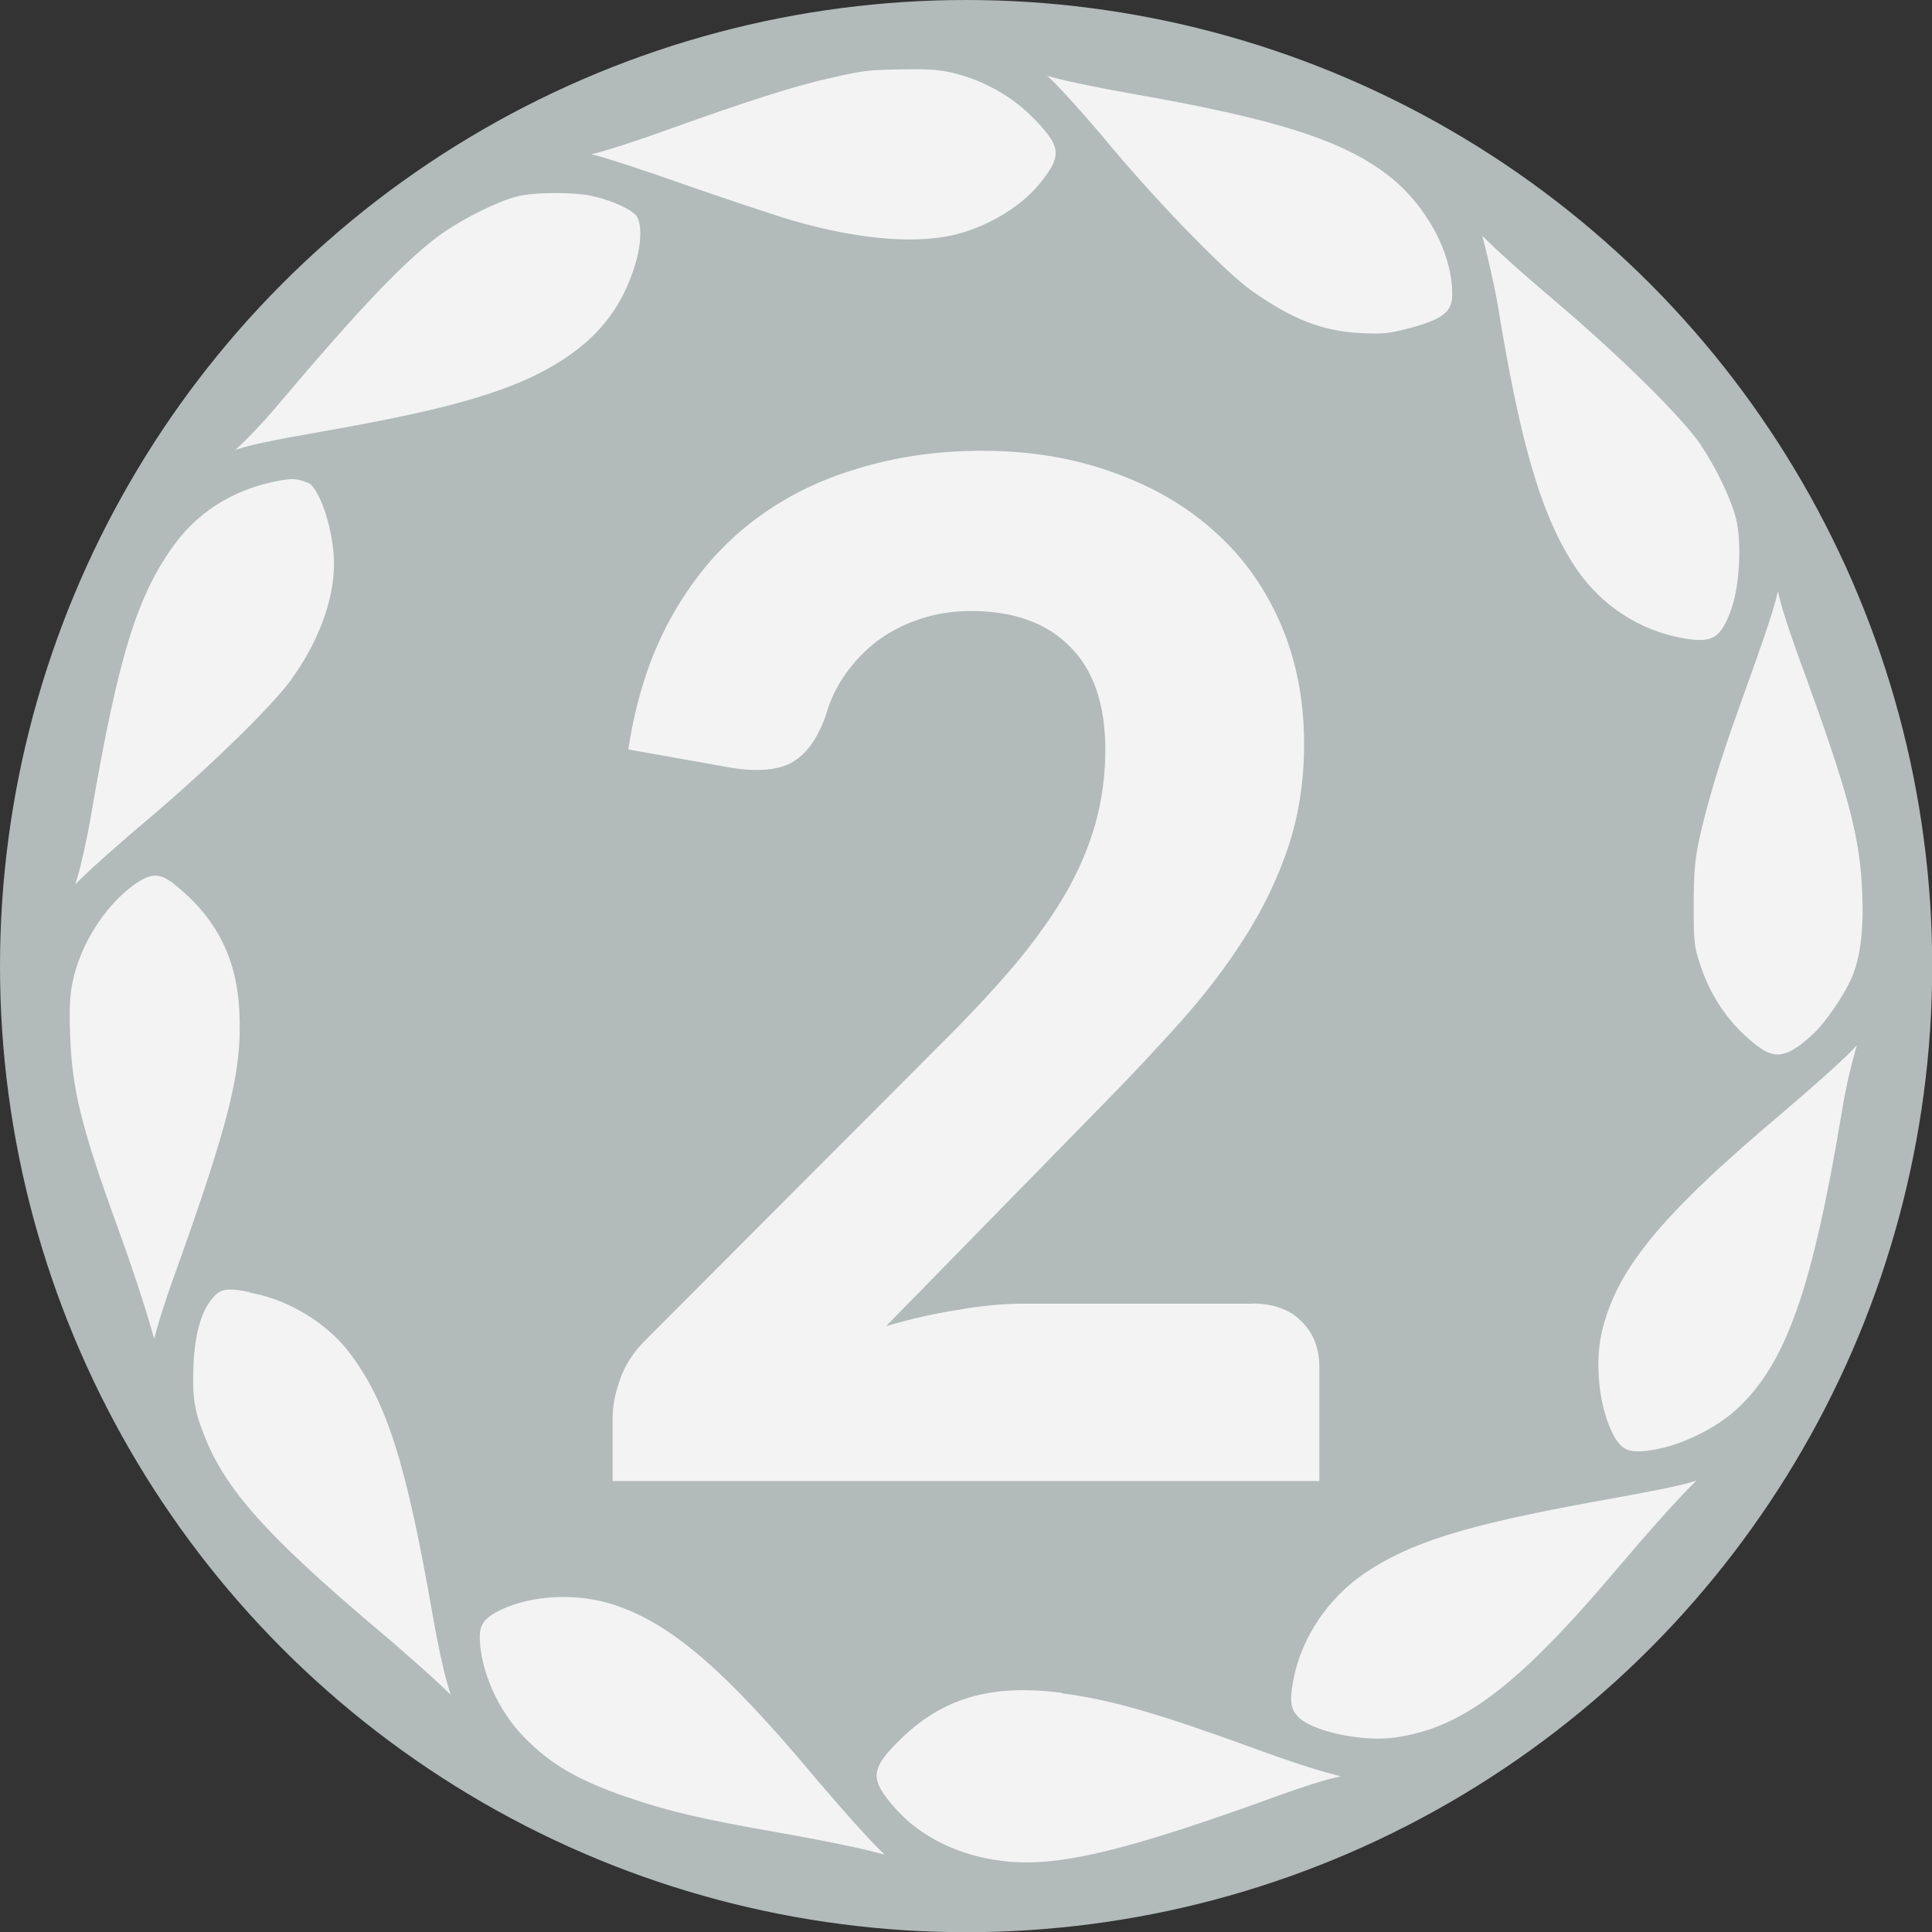
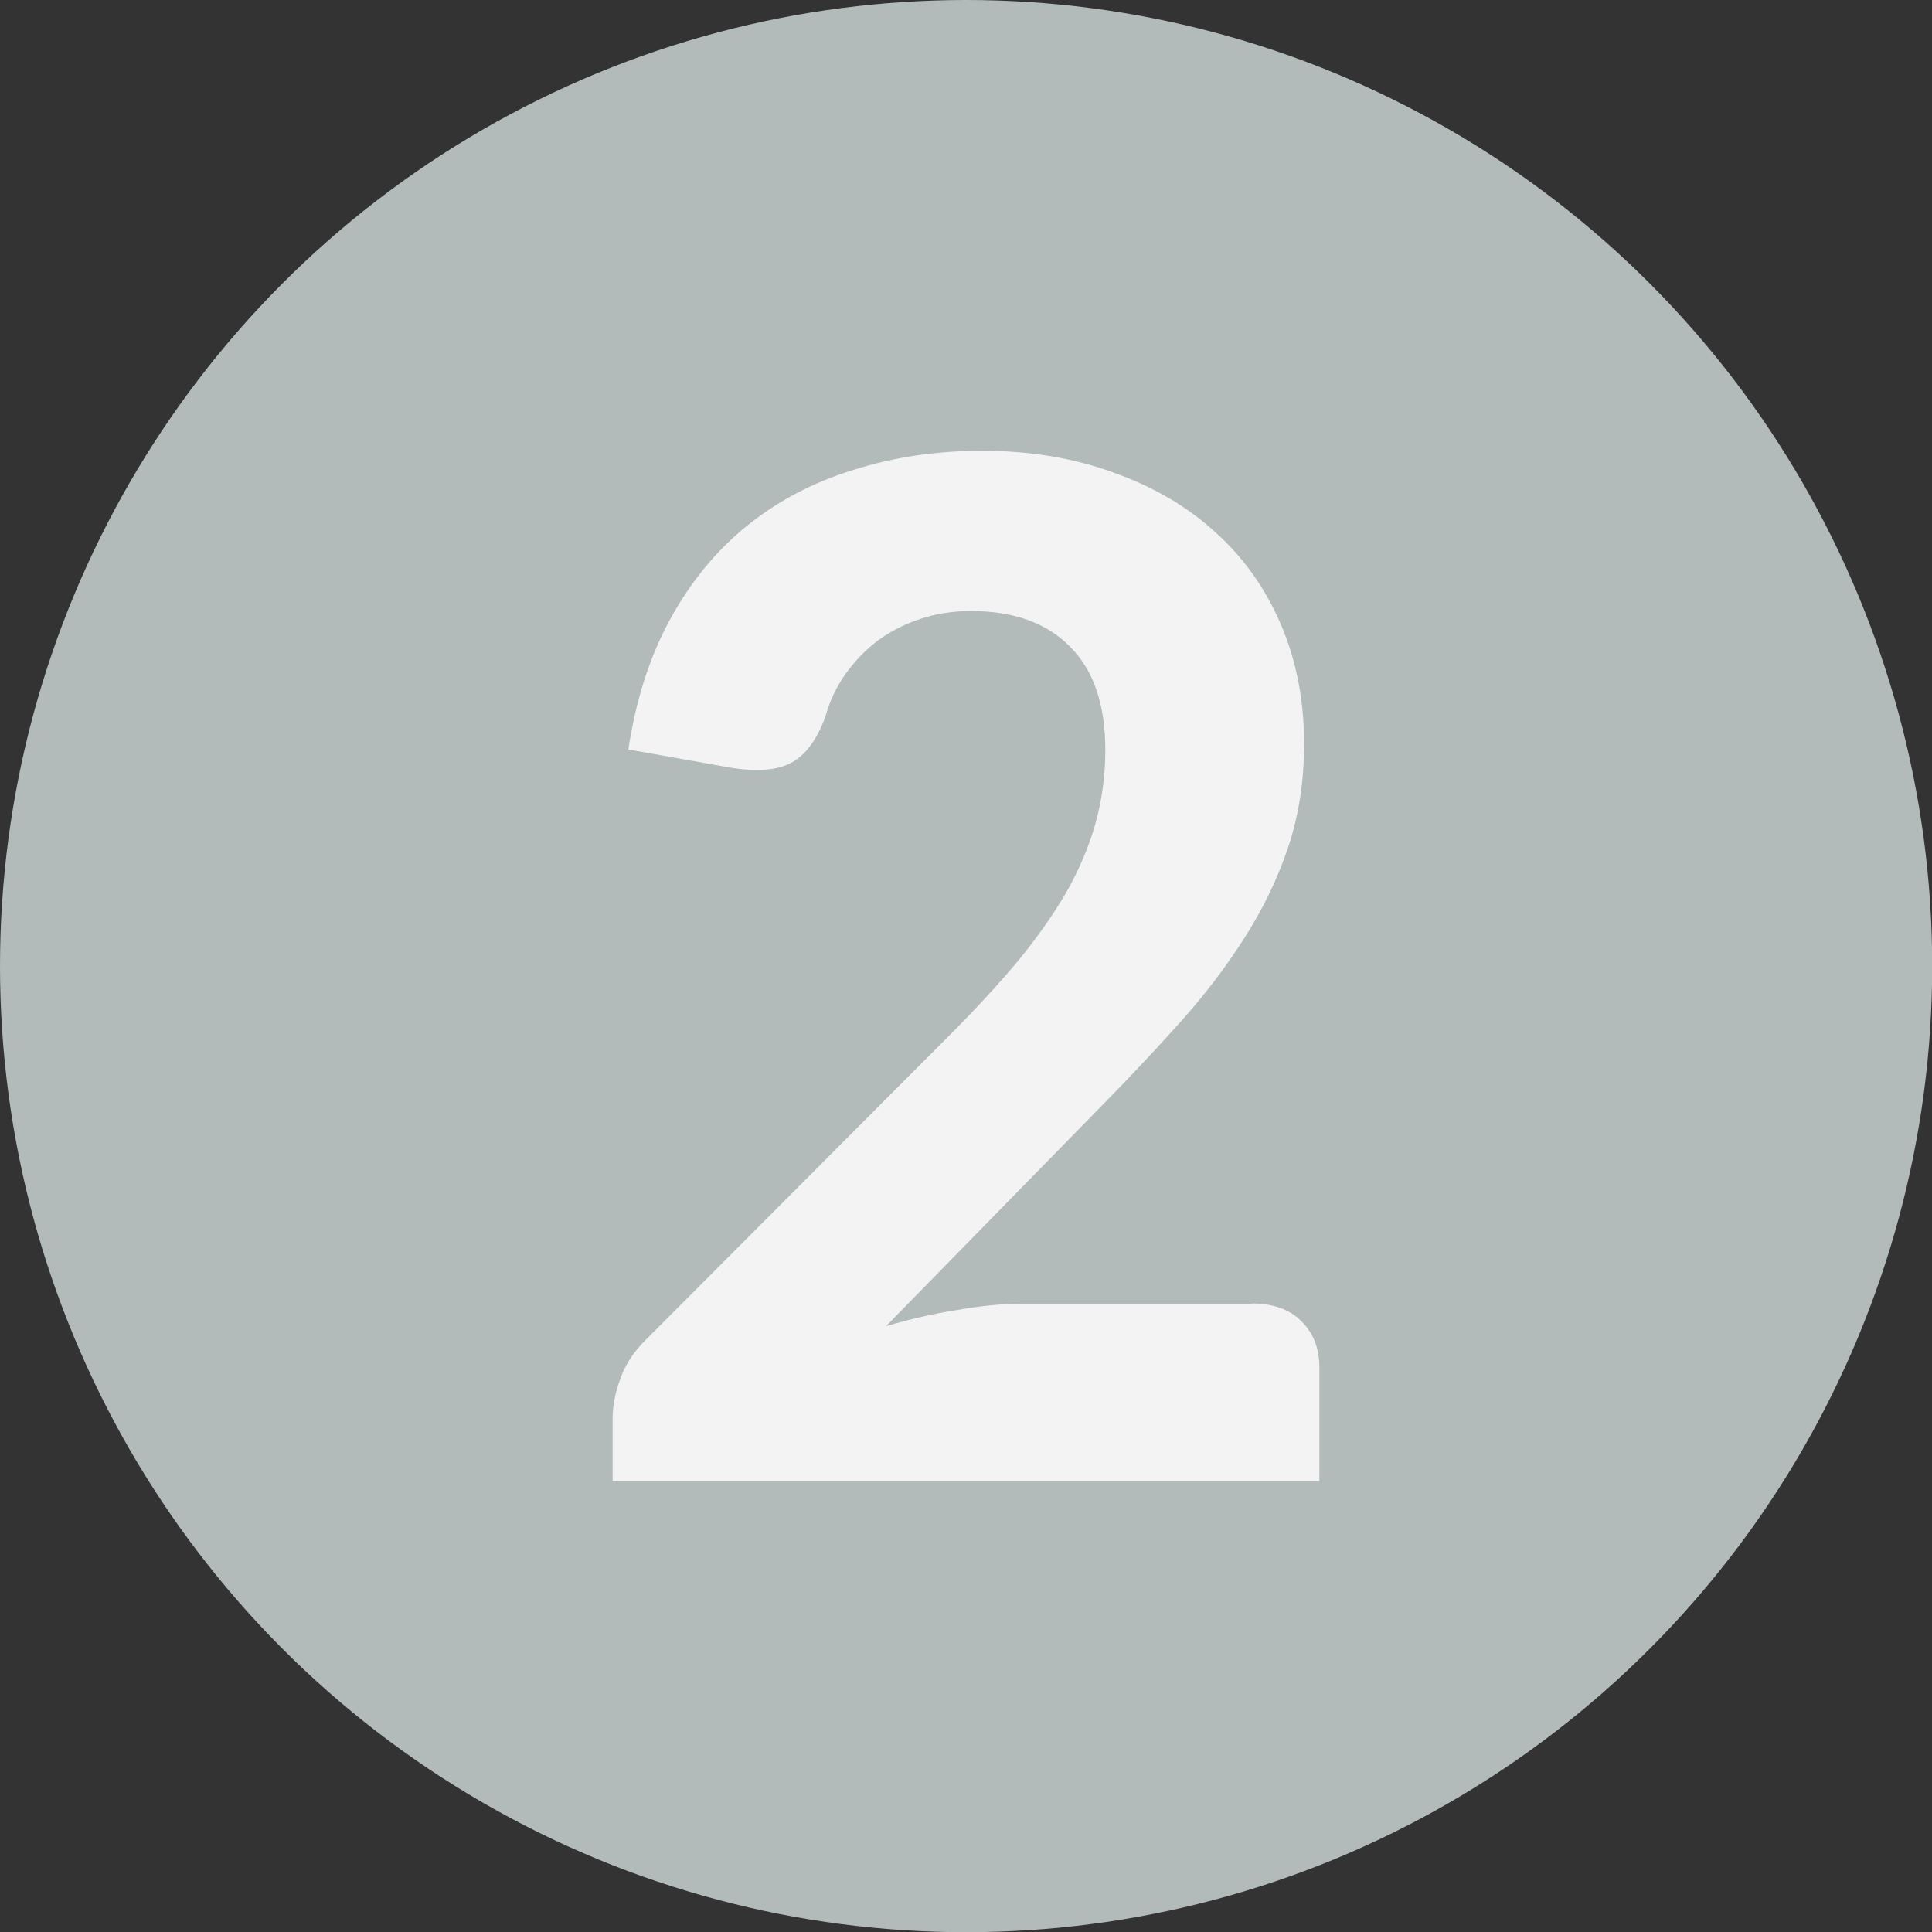
<svg xmlns="http://www.w3.org/2000/svg" id="Layer_2" data-name="Layer 2" viewBox="0 0 97.29 97.29">
  <rect x="0" y="0" width="97.29" height="97.29" fill="#333333" stroke="none" />
  <defs>
    <style>
      .cls-1 {
        fill: #b2baba;
      }

      .cls-2 {
        stroke: #b2baba;
        stroke-width: .5px;
      }

      .cls-2, .cls-3 {
        fill: #f3f3f3;
      }
    </style>
  </defs>
  <g id="Layer_1-2" data-name="Layer 1">
    <circle class="cls-1" cx="48.65" cy="48.65" r="48.65" />
-     <path class="cls-2" d="M48.2,3.47c1.4.35,2.81,1.13,3.82,2.11,1.71,1.67,1.8,2.28.51,3.85-1.02,1.25-2.88,2.33-4.65,2.69-2.01.41-4.8.15-7.95-.75-.84-.24-3.26-1.05-5.37-1.78-2.1-.75-4.28-1.46-4.84-1.58-.57-.11-1.02-.24-1-.25.01-.02.47-.12,1.02-.24.55-.11,2.32-.69,3.93-1.27,3.83-1.38,6.34-2.18,8.11-2.57,1.77-.4,1.93-.41,3.88-.44,1.2-.02,1.8.04,2.53.22ZM53.06,3.65c.59.17,2.37.54,3.97.82,7.31,1.28,10.69,2.36,13.01,4.15,1.96,1.51,3.32,3.99,3.34,6.12.03,1.12-.55,1.58-2.58,2.09-.82.21-1.25.25-2.32.19-1.95-.1-3.52-.71-5.6-2.18-1.27-.89-4.6-4.3-7.03-7.19-1.2-1.45-2.6-3-3.09-3.47-.5-.46-.87-.84-.82-.84.04,0,.55.14,1.12.3ZM29.98,9.64c1.04.27,1.87.66,2.22,1.02.42.45.39,1.73-.09,3.09-.82,2.39-2.38,4.05-5,5.35-2.21,1.08-5.14,1.87-10.53,2.82-3.07.54-4.12.76-4.9,1.06-.8.31-.77.21.12-.62.49-.44,1.3-1.3,1.8-1.89,4.38-5.2,6.8-7.73,8.62-8.99,1.12-.76,2.75-1.57,3.72-1.82.92-.25,3.12-.25,4.04-.01ZM78.41,14.92c3.16,2.66,6.44,5.88,7.4,7.28.81,1.2,1.58,2.78,1.85,3.84.31,1.22.2,3.5-.24,4.72-.56,1.57-1.11,1.91-2.67,1.63-2.28-.39-4.29-1.7-5.59-3.63-1.75-2.61-2.82-6.21-3.99-13.39-.19-1.12-.77-3.61-1.01-4.24-.05-.14.27.14.71.61.44.47,2.03,1.91,3.54,3.17ZM15.6,24.07c.7.26,1.47,2.56,1.47,4.33,0,1.89-.84,4.13-2.27,6.06-1.01,1.37-4.28,4.54-7.27,7.06-1.51,1.27-3.07,2.67-3.46,3.09-.4.42-.72.7-.72.61s.15-.61.32-1.16c.17-.54.49-1.97.69-3.18,1.39-8.07,2.35-11.09,4.29-13.7,1.32-1.75,3.23-2.87,5.53-3.25.61-.1.85-.07,1.42.15ZM90.04,30.71c.11.41.49,1.51.82,2.43,2.5,6.83,3.06,8.95,3.17,11.92.07,1.92-.11,3.32-.61,4.4-.4.87-1.27,2.13-1.87,2.72-1.37,1.31-2.15,1.48-3.18.71-1.4-1.06-2.42-2.49-2.99-4.23-.31-.92-.34-1.15-.34-3.05,0-1.63.06-2.32.27-3.33.4-1.83,1.04-3.98,1.97-6.56,1.51-4.19,1.92-5.43,2.07-6.32l.15-.89.16.72c.09.4.25,1.06.37,1.47ZM8.93,44.33c2.15,1.71,3.22,3.78,3.37,6.52.16,3.07-.45,5.57-3.39,13.76-.32.88-.71,2.12-.87,2.74-.25.98-.29,1.07-.36.75-.3-1.25-1.05-3.62-1.98-6.18-1.85-5.09-2.31-6.97-2.42-9.77-.05-1.45-.01-2.08.14-2.8.4-1.88,1.61-3.81,3.08-4.92,1.02-.76,1.57-.77,2.45-.09ZM93.87,52.3c-.36,1.17-.65,2.37-.85,3.59-1.52,9.16-2.86,12.94-5.43,15.29-1.01.92-2.66,1.75-4.04,2.03-1.58.31-2.11.1-2.66-1.11-.62-1.38-.82-3.39-.5-4.94.71-3.28,2.97-6.06,9.18-11.29,1.47-1.25,3.08-2.68,3.56-3.2.49-.51.89-.95.9-.95.01-.01-.06.25-.16.57ZM12.81,64.88c1.91.39,3.81,1.56,4.95,3.04,1.93,2.52,2.93,5.62,4.29,13.46.21,1.2.52,2.68.71,3.3.17.61.35,1.23.39,1.37.04.14-.25-.1-.65-.54-.39-.42-2.1-1.96-3.79-3.38-5.43-4.6-7.55-6.97-8.62-9.66-.55-1.36-.66-2.06-.6-3.68.07-1.66.4-2.83.99-3.54.51-.62.9-.69,2.33-.39ZM85.18,75.17c-.65.64-2.2,2.38-3.46,3.88-5.13,6.07-7.97,8.23-11.49,8.7-1.63.22-4.09-.29-4.93-1.02-.56-.5-.65-1-.4-2.26.42-2.14,1.81-4.19,3.69-5.46,2.33-1.57,5.12-2.44,11.57-3.62,3.67-.66,4.72-.88,5.48-1.17.27-.1.55-.19.6-.19.05-.01-.42.51-1.06,1.13ZM31.1,80.61c2.92,1,5.62,3.34,10.26,8.89,1.19,1.4,2.57,2.95,3.09,3.45.52.49.95.92.95.96s-.19-.01-.42-.11c-.61-.26-2.92-.76-5.81-1.27-3.84-.67-5.55-1.07-7.66-1.79-2.5-.86-3.91-1.67-5.28-3.07-1.34-1.35-2.27-3.42-2.32-5.15-.02-.8.26-1.21,1.16-1.66,1.7-.82,4.08-.92,6.04-.25ZM53.86,85.07c2.41.35,4.78,1.06,9.55,2.8,1.32.49,3.02,1.05,3.77,1.23.76.19,1.29.37,1.19.41-.1.02-.61.15-1.12.26-.51.11-1.72.5-2.68.85-7.92,2.88-11.34,3.69-14.13,3.34-2.22-.27-4.19-1.23-5.48-2.66-1.49-1.65-1.44-2.32.31-3.99,2.25-2.14,4.83-2.82,8.6-2.26Z" />
    <path class="cls-3" d="M63.04,65.64c1.06,0,1.89.29,2.48.88.61.59.92,1.37.92,2.33v5.73H30.85v-3.18c0-.61.13-1.27.39-1.98.26-.73.7-1.39,1.31-1.98l15.21-15.25c1.3-1.3,2.44-2.54,3.43-3.71.99-1.2,1.82-2.37,2.48-3.5.66-1.16,1.16-2.32,1.49-3.5.33-1.18.5-2.42.5-3.71,0-2.29-.59-4.02-1.77-5.2-1.18-1.2-2.84-1.8-4.99-1.8-.94,0-1.82.14-2.62.42-.78.26-1.49.63-2.12,1.1-.61.47-1.14,1.03-1.59,1.66-.45.64-.78,1.33-.99,2.09-.42,1.18-1,1.97-1.73,2.37-.71.38-1.72.46-3.04.25l-5.17-.92c.38-2.5,1.08-4.69,2.12-6.58,1.04-1.89,2.33-3.46,3.89-4.71,1.56-1.25,3.34-2.18,5.34-2.79,2-.64,4.16-.96,6.47-.96,2.43,0,4.63.37,6.62,1.1,2,.71,3.71,1.71,5.13,3.01,1.42,1.27,2.51,2.82,3.29,4.63.78,1.82,1.17,3.82,1.17,6.01,0,1.89-.27,3.63-.81,5.24-.54,1.6-1.29,3.14-2.23,4.6-.92,1.44-1.99,2.84-3.22,4.21-1.23,1.37-2.52,2.75-3.89,4.14l-10.9,11.14c1.2-.35,2.39-.63,3.57-.81,1.18-.21,2.29-.32,3.33-.32h11.53Z" />
  </g>
</svg>